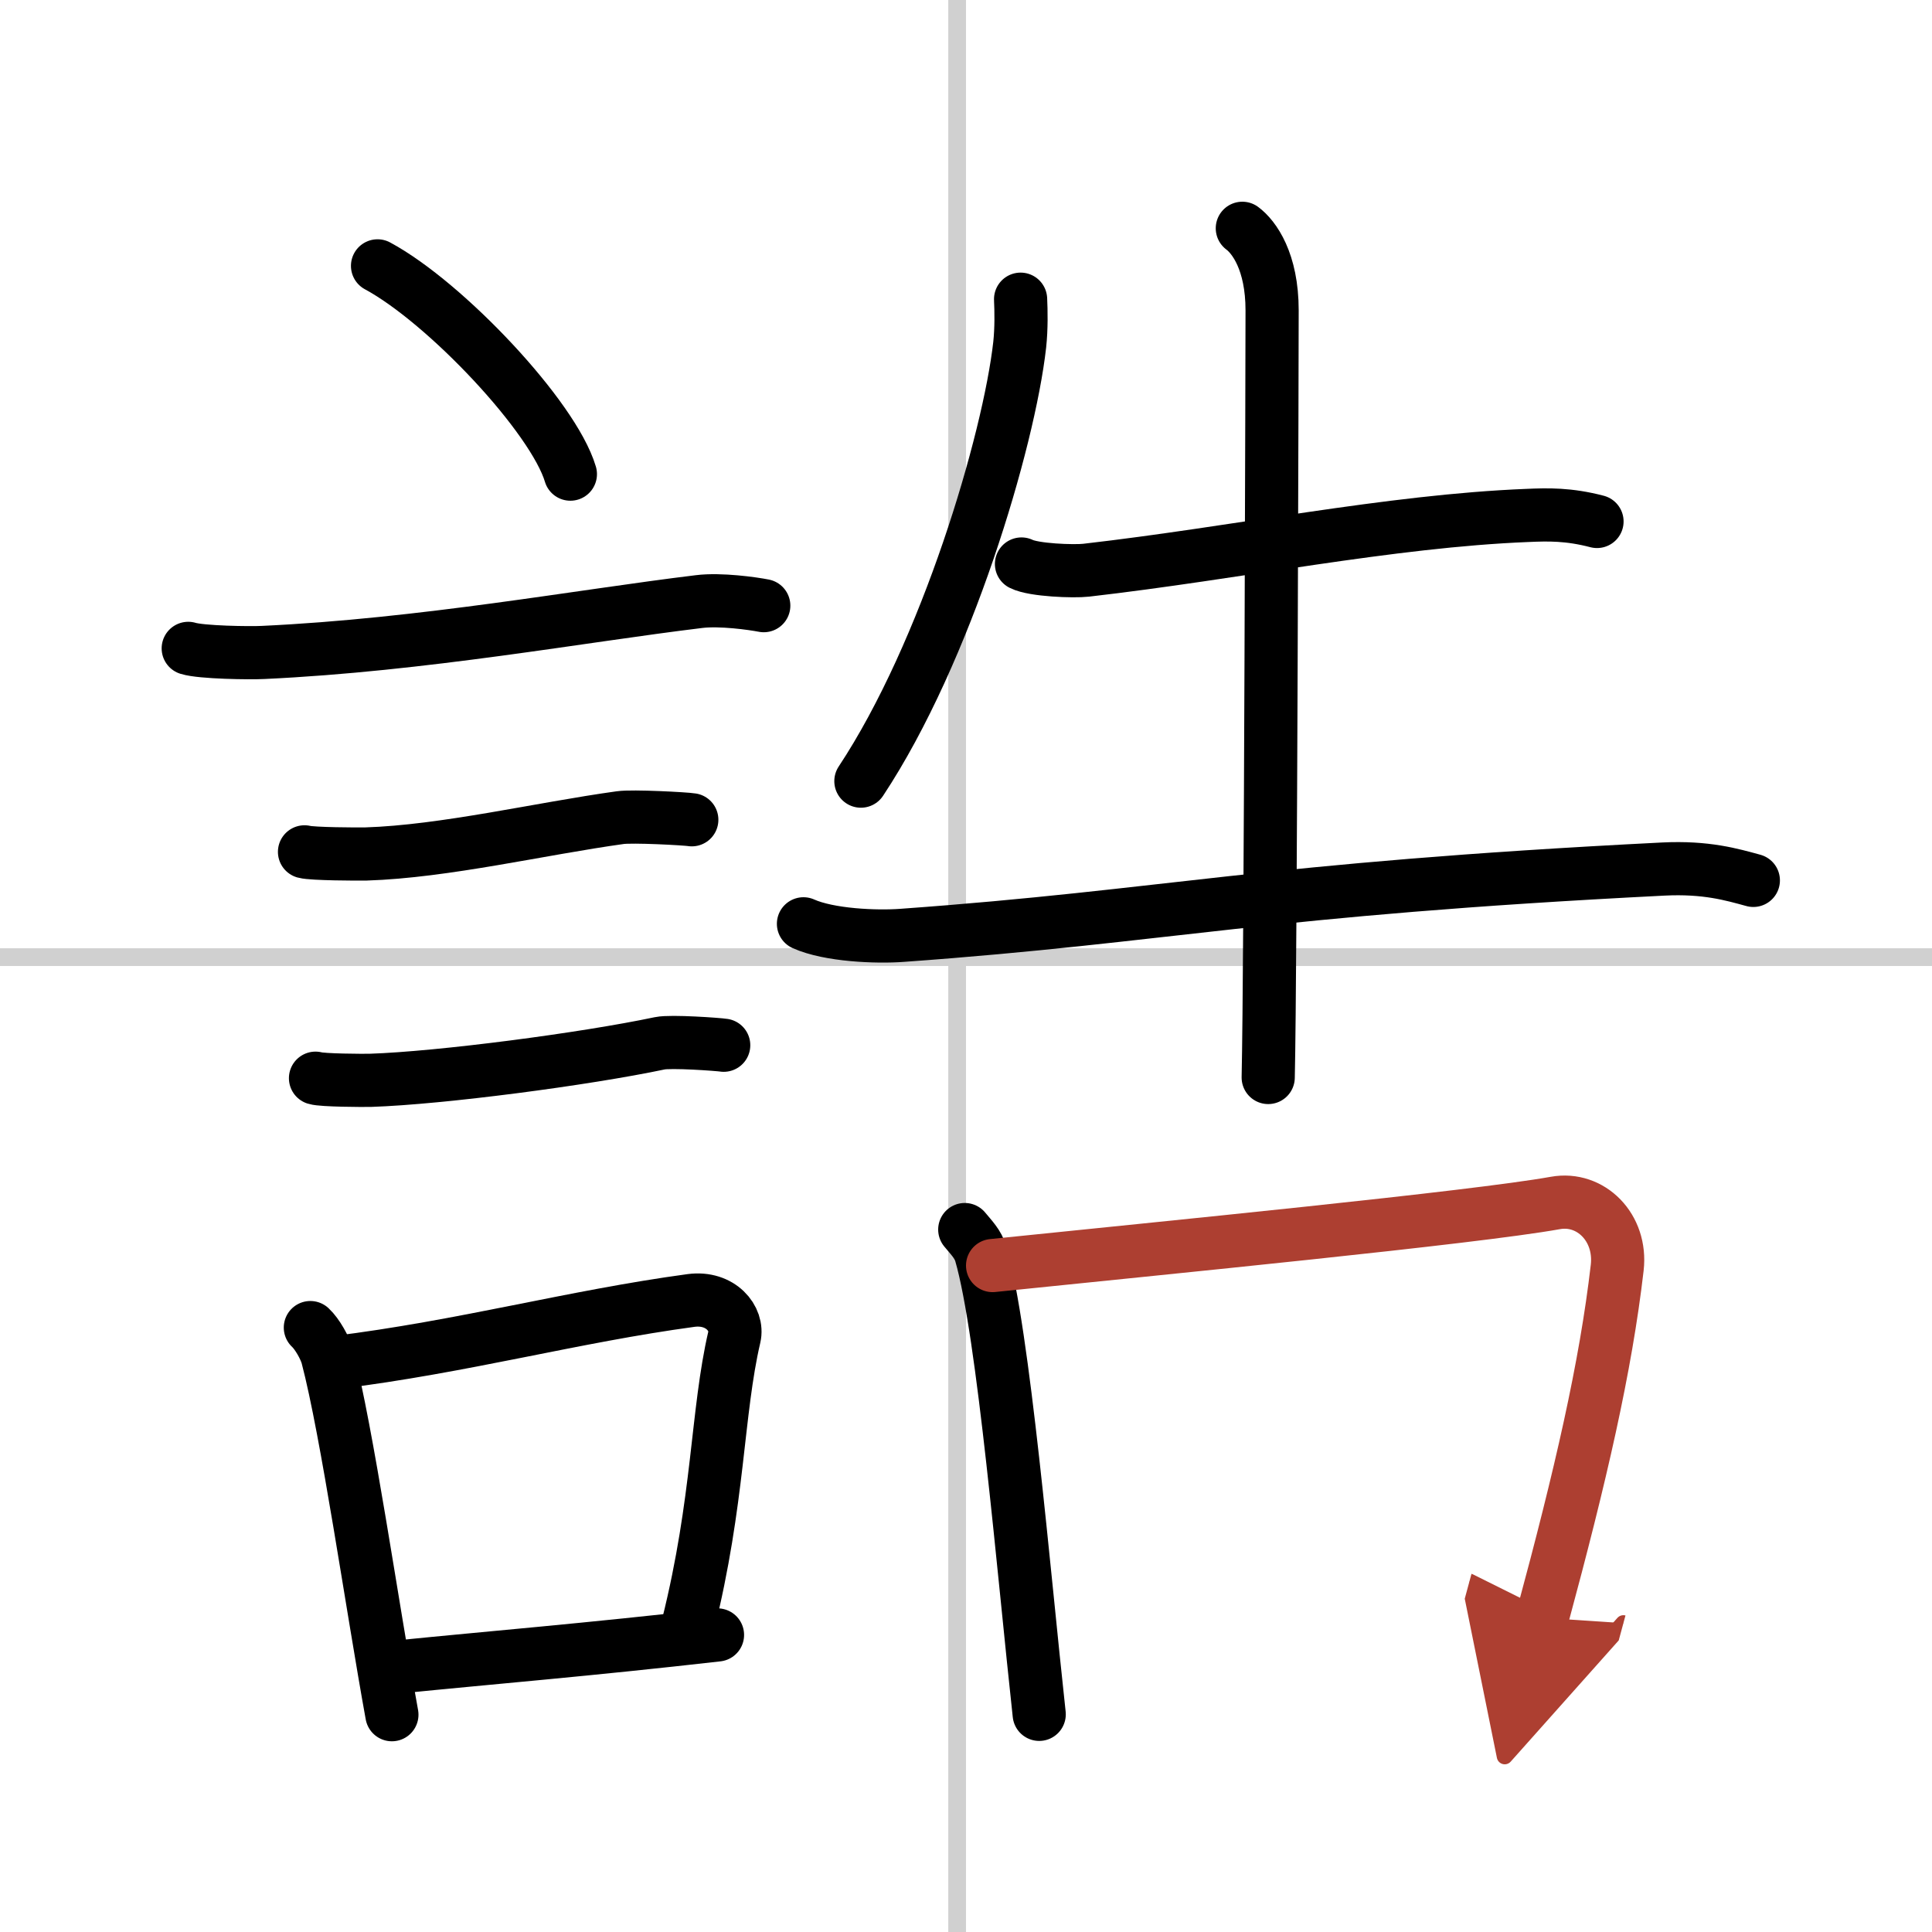
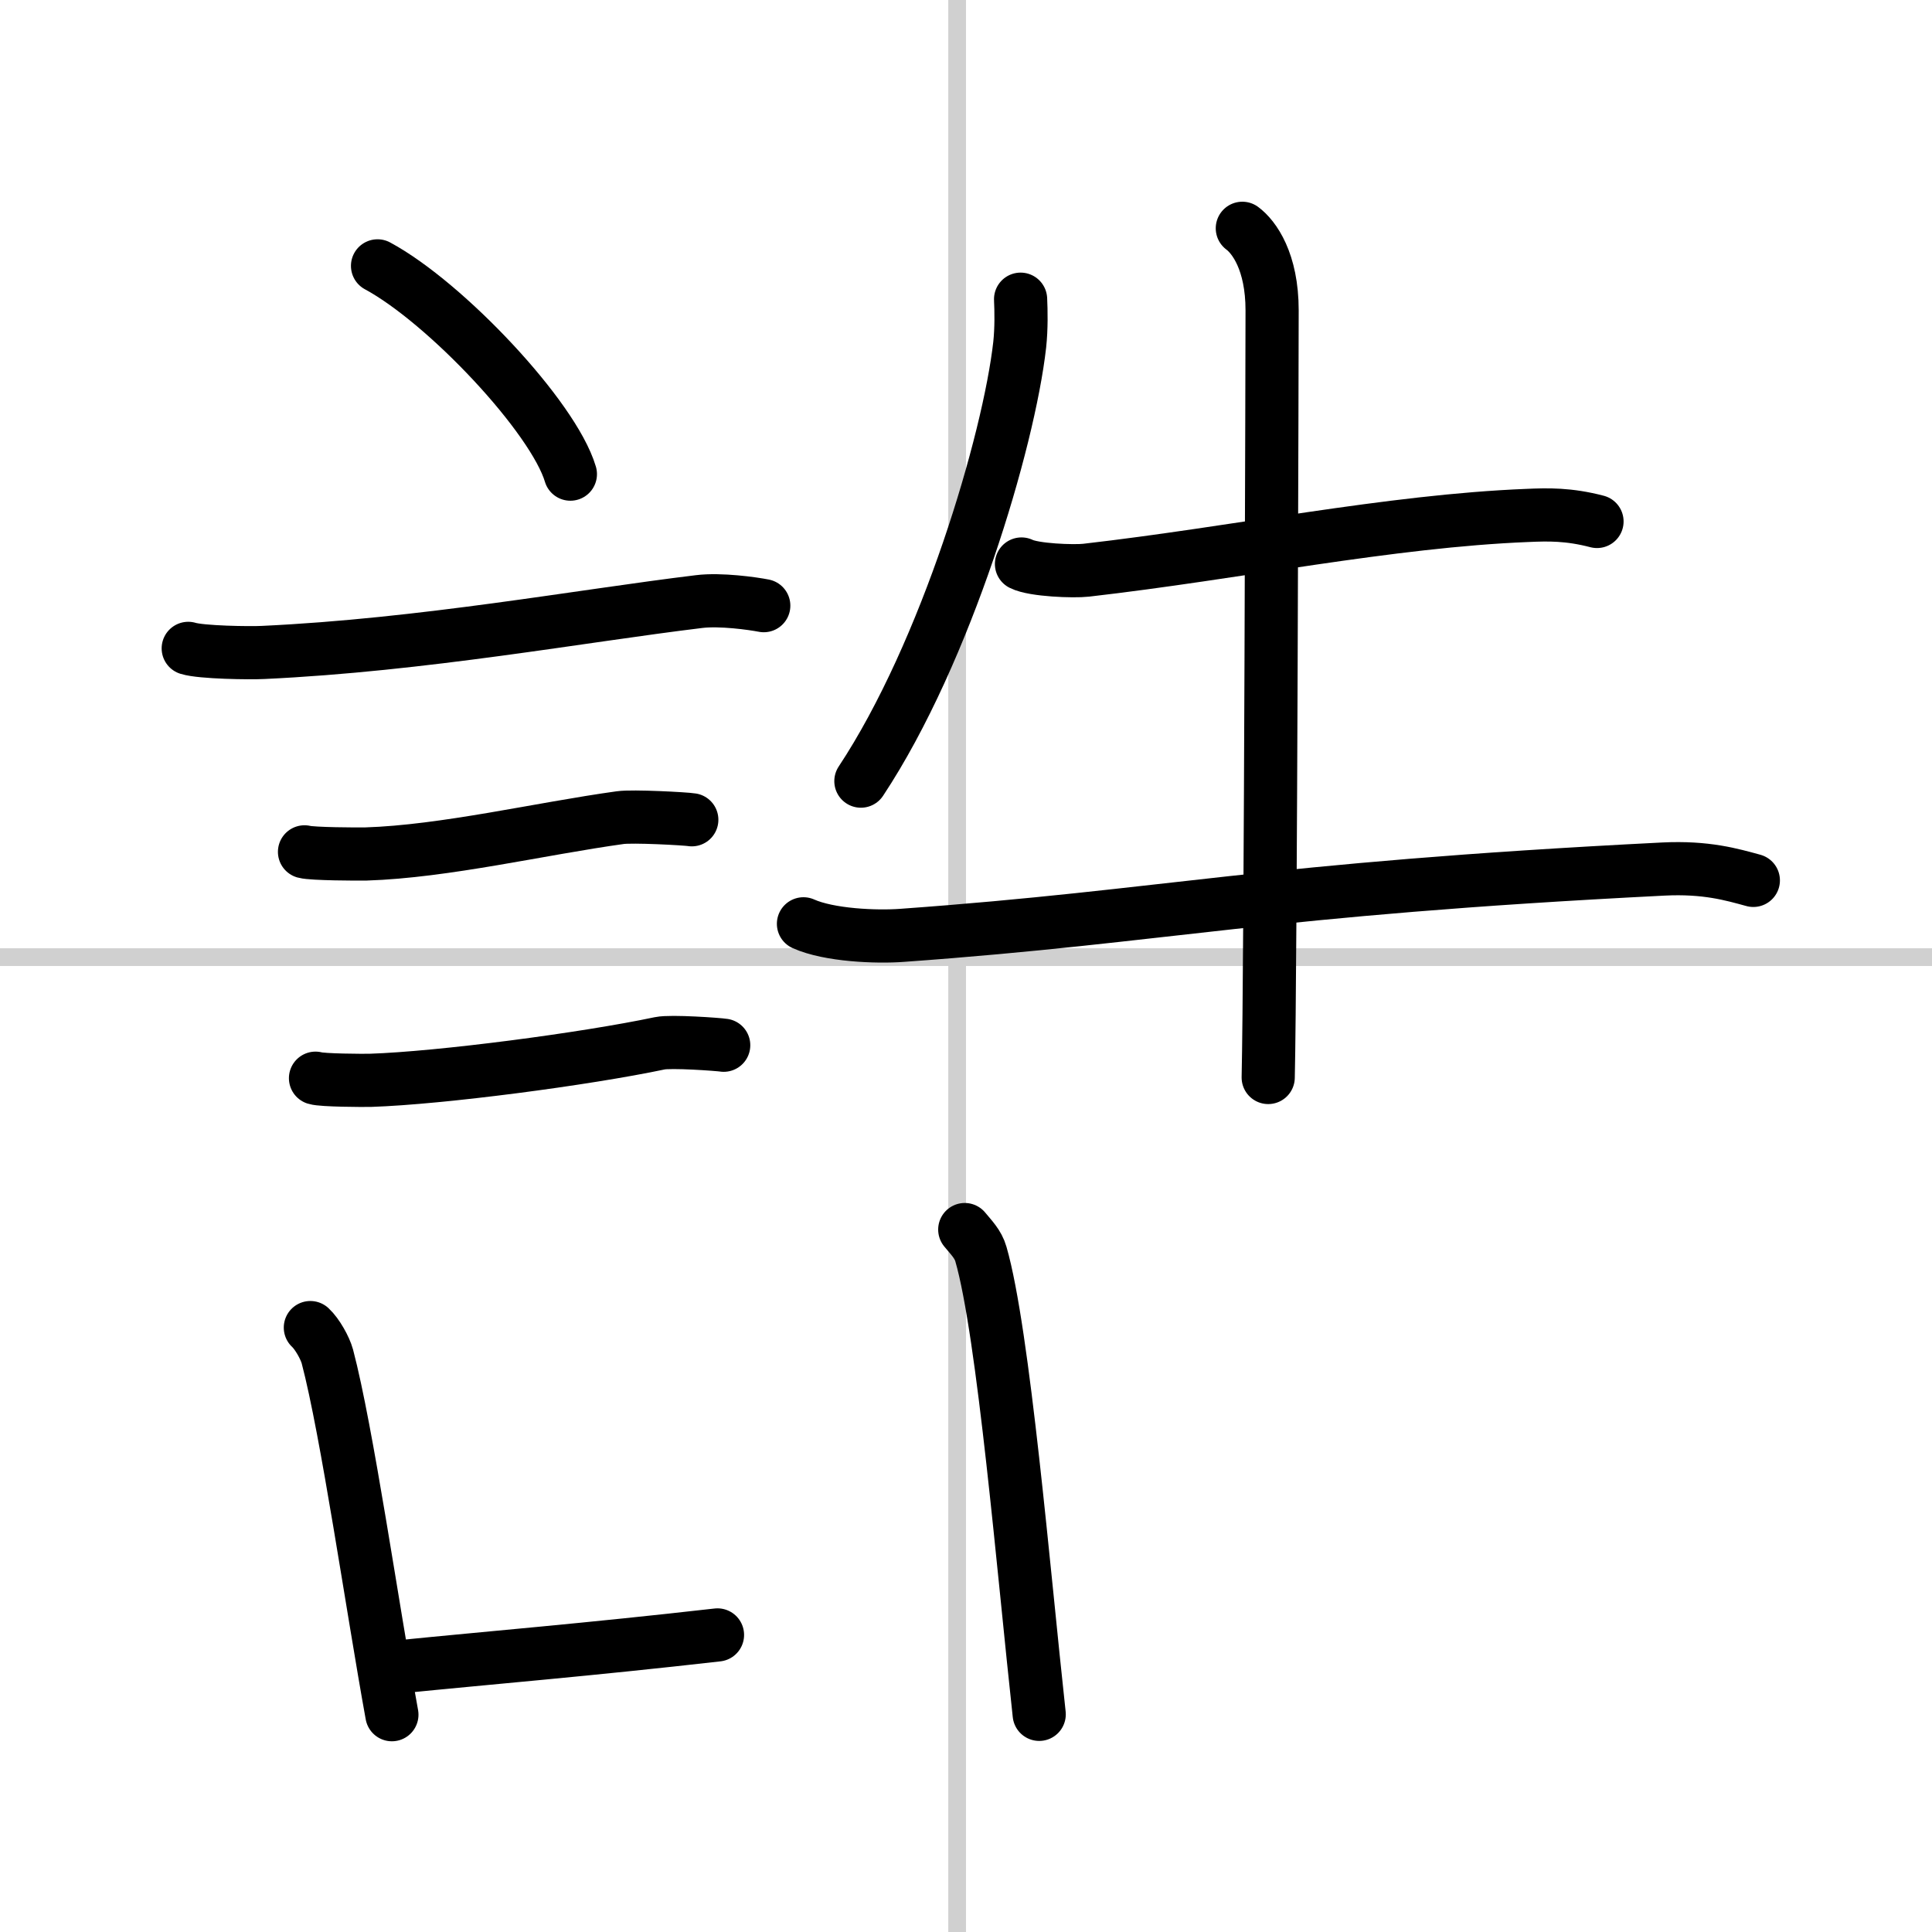
<svg xmlns="http://www.w3.org/2000/svg" width="400" height="400" viewBox="0 0 109 109">
  <defs>
    <marker id="a" markerWidth="4" orient="auto" refX="1" refY="5" viewBox="0 0 10 10">
      <polyline points="0 0 10 5 0 10 1 5" fill="#ad3f31" stroke="#ad3f31" />
    </marker>
  </defs>
  <g fill="none" stroke="#000" stroke-linecap="round" stroke-linejoin="round" stroke-width="3">
    <rect width="100%" height="100%" fill="#fff" stroke="#fff" />
    <line x1="54" x2="54" y2="109" stroke="#d0d0d0" stroke-width="1" />
    <line x2="109" y1="54" y2="54" stroke="#d0d0d0" stroke-width="1" />
    <path d="m21.3 15c3.84 2.07 9.92 8.52 10.88 11.75" />
    <path d="m10.62 36.58c0.73 0.23 3.5 0.27 4.23 0.23 9-0.42 17.9-2.06 24.59-2.87 1.21-0.15 3.04 0.11 3.65 0.23" />
    <path d="m17.18 48.06c0.43 0.12 3.04 0.13 3.47 0.12 4.44-0.14 9.86-1.43 14.34-2.05 0.7-0.1 3.68 0.06 4.04 0.12" />
    <path d="m17.8 60.83c0.38 0.12 2.71 0.13 3.1 0.12 3.97-0.13 12.11-1.2 16.33-2.09 0.62-0.13 3.29 0.06 3.6 0.11" />
    <path d="m17.51 74.9c0.39 0.36 0.83 1.15 0.96 1.63 1.11 4.21 2.52 14.04 3.64 20.21" />
-     <path d="m18.94 76.87c7.2-0.89 13.4-2.6 20.05-3.5 1.67-0.22 2.68 1.04 2.44 2.06-0.99 4.25-0.86 9.22-2.62 16.28" />
    <path d="m22.42 94.05c5.37-0.54 10.68-0.97 18.06-1.81" />
    <path d="m57.58 16.88c0.03 0.64 0.05 1.65-0.05 2.57-0.61 5.43-4.14 17.34-8.96 24.62" />
    <path d="m57.63 31.82c0.69 0.35 2.96 0.43 3.65 0.35 8.48-0.97 17.11-2.78 24.9-3.09 1.15-0.05 2.31-0.08 3.92 0.34" />
    <path d="m45.33 52.12c1.45 0.65 4.12 0.76 5.57 0.65 15.12-1.09 20.15-2.59 42.94-3.74 2.42-0.12 3.87 0.31 5.08 0.64" />
    <path d="m70.09 12.88c0.66 0.49 1.68 1.87 1.68 4.63 0 0.99-0.08 37.18-0.22 43.28" />
    <path d="m54.43 69.37c0.37 0.45 0.75 0.82 0.91 1.38 1.28 4.42 2.42 18.03 3.29 25.97" />
-     <path d="m56 71.4c9.9-1.02 27.12-2.7 31.75-3.53 2-0.36 3.75 1.39 3.49 3.65-0.65 5.62-2.06 11.73-4.23 19.75" marker-end="url(#a)" stroke="#ad3f31" />
  </g>
</svg>